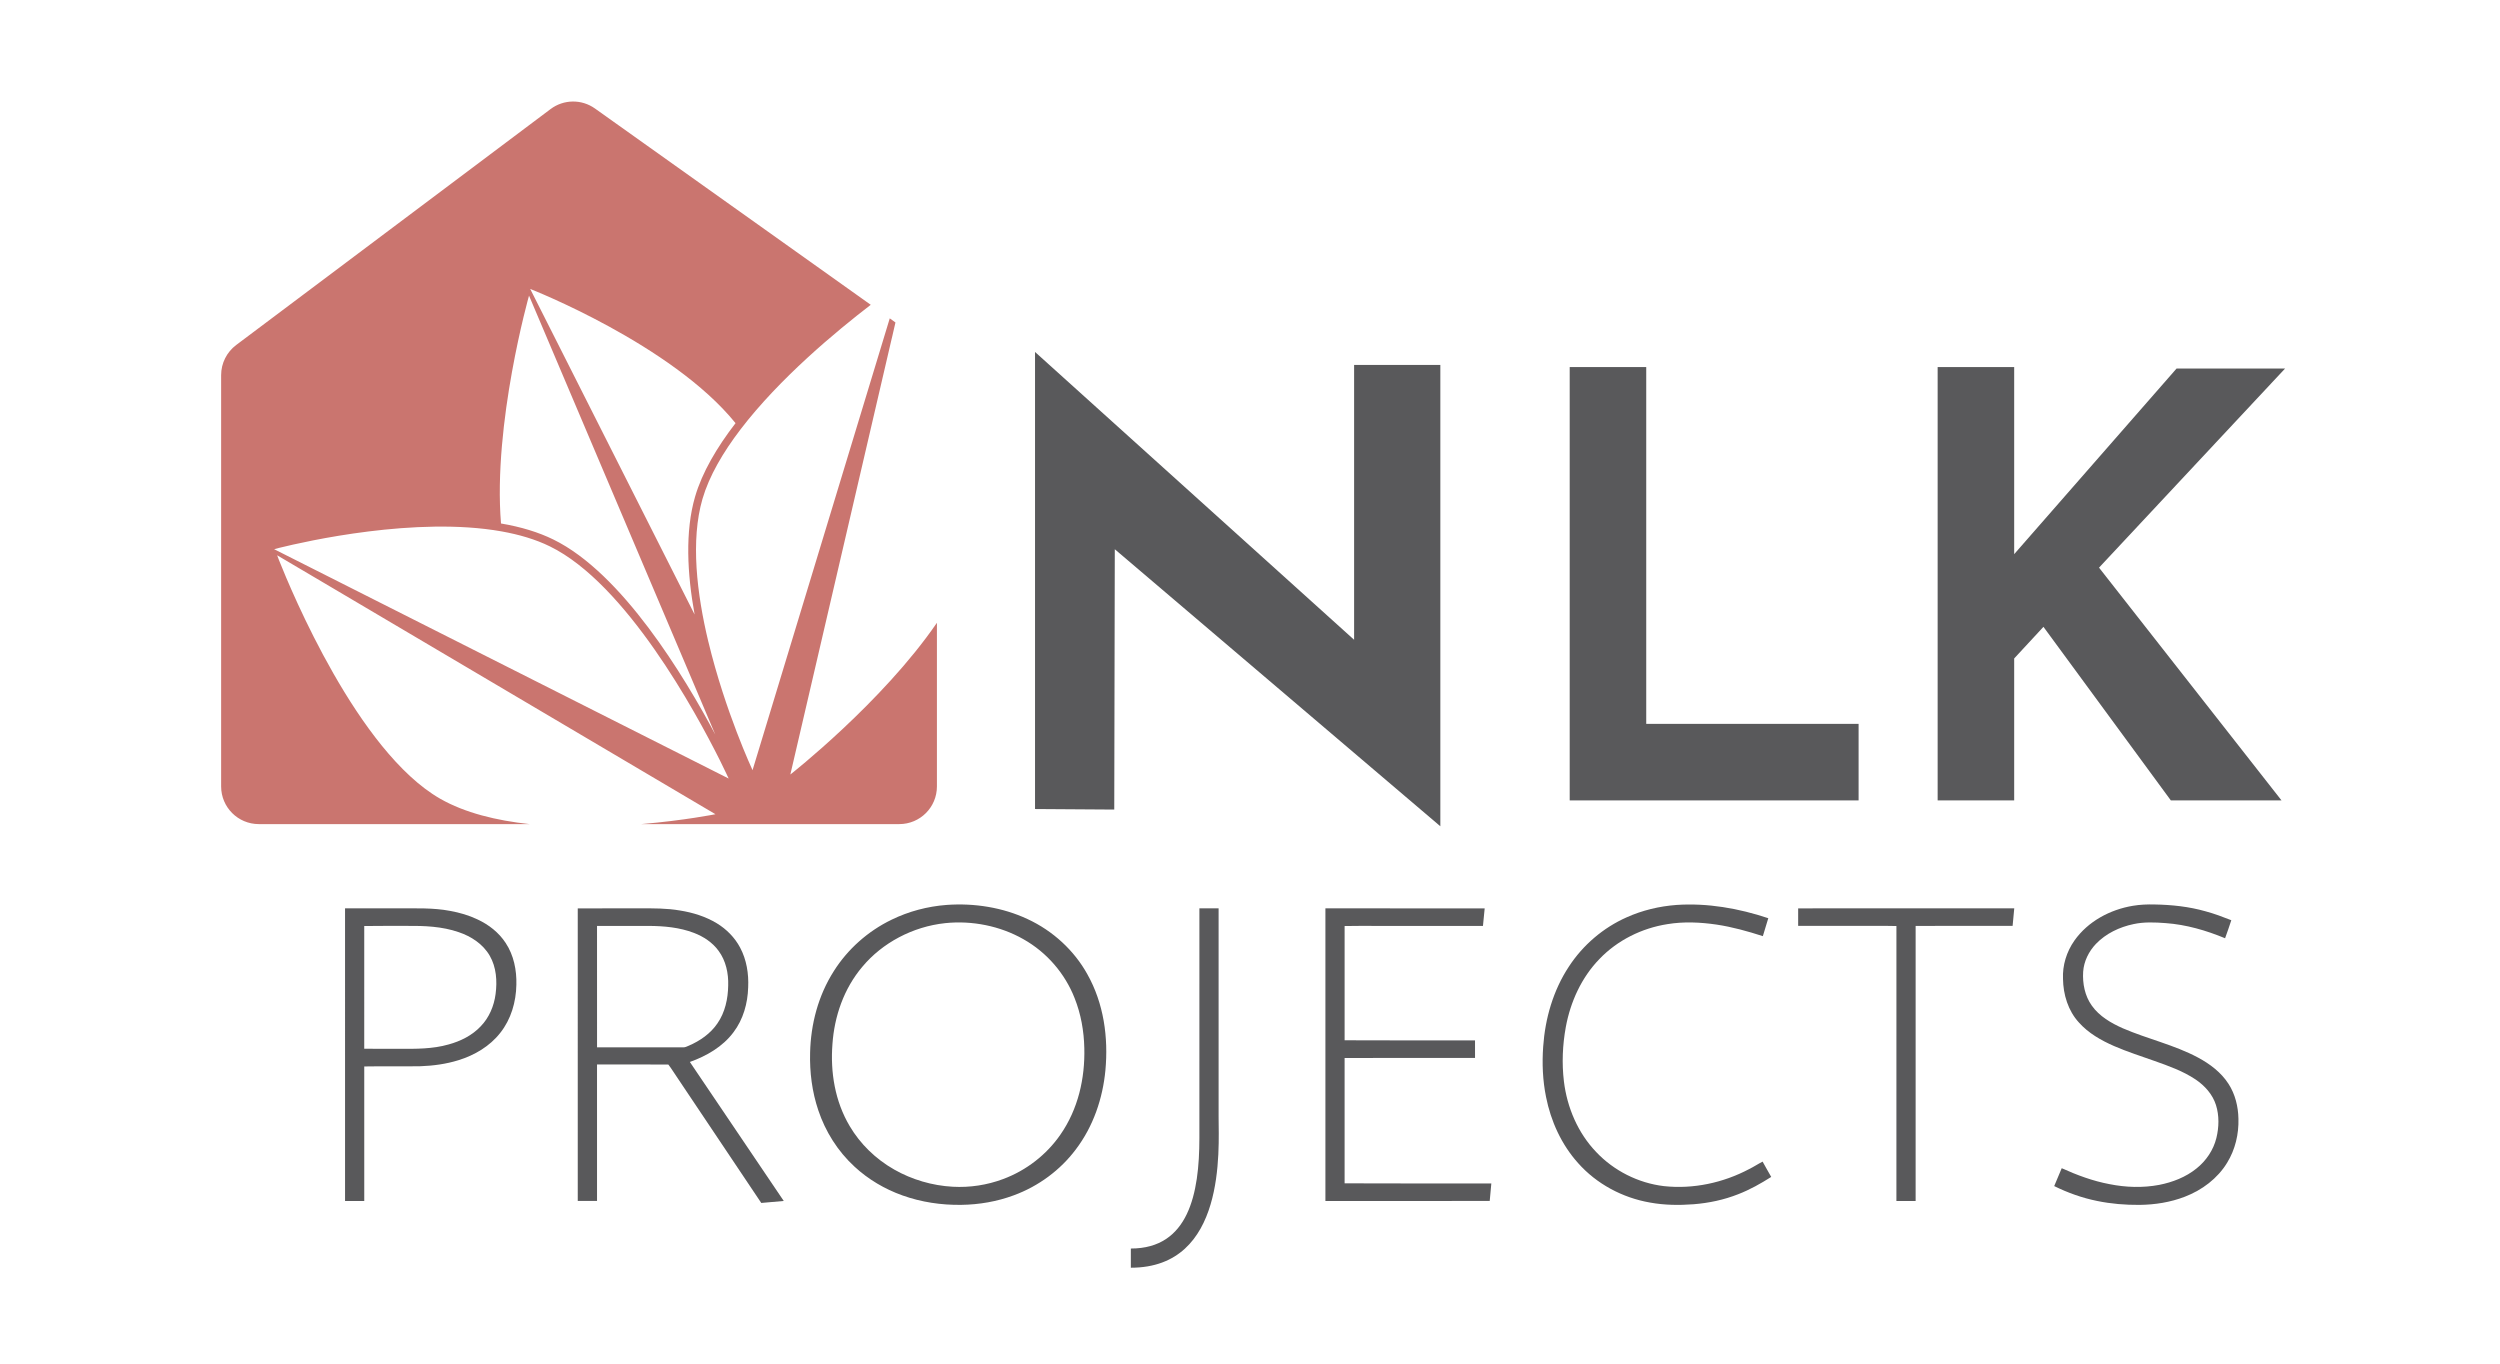
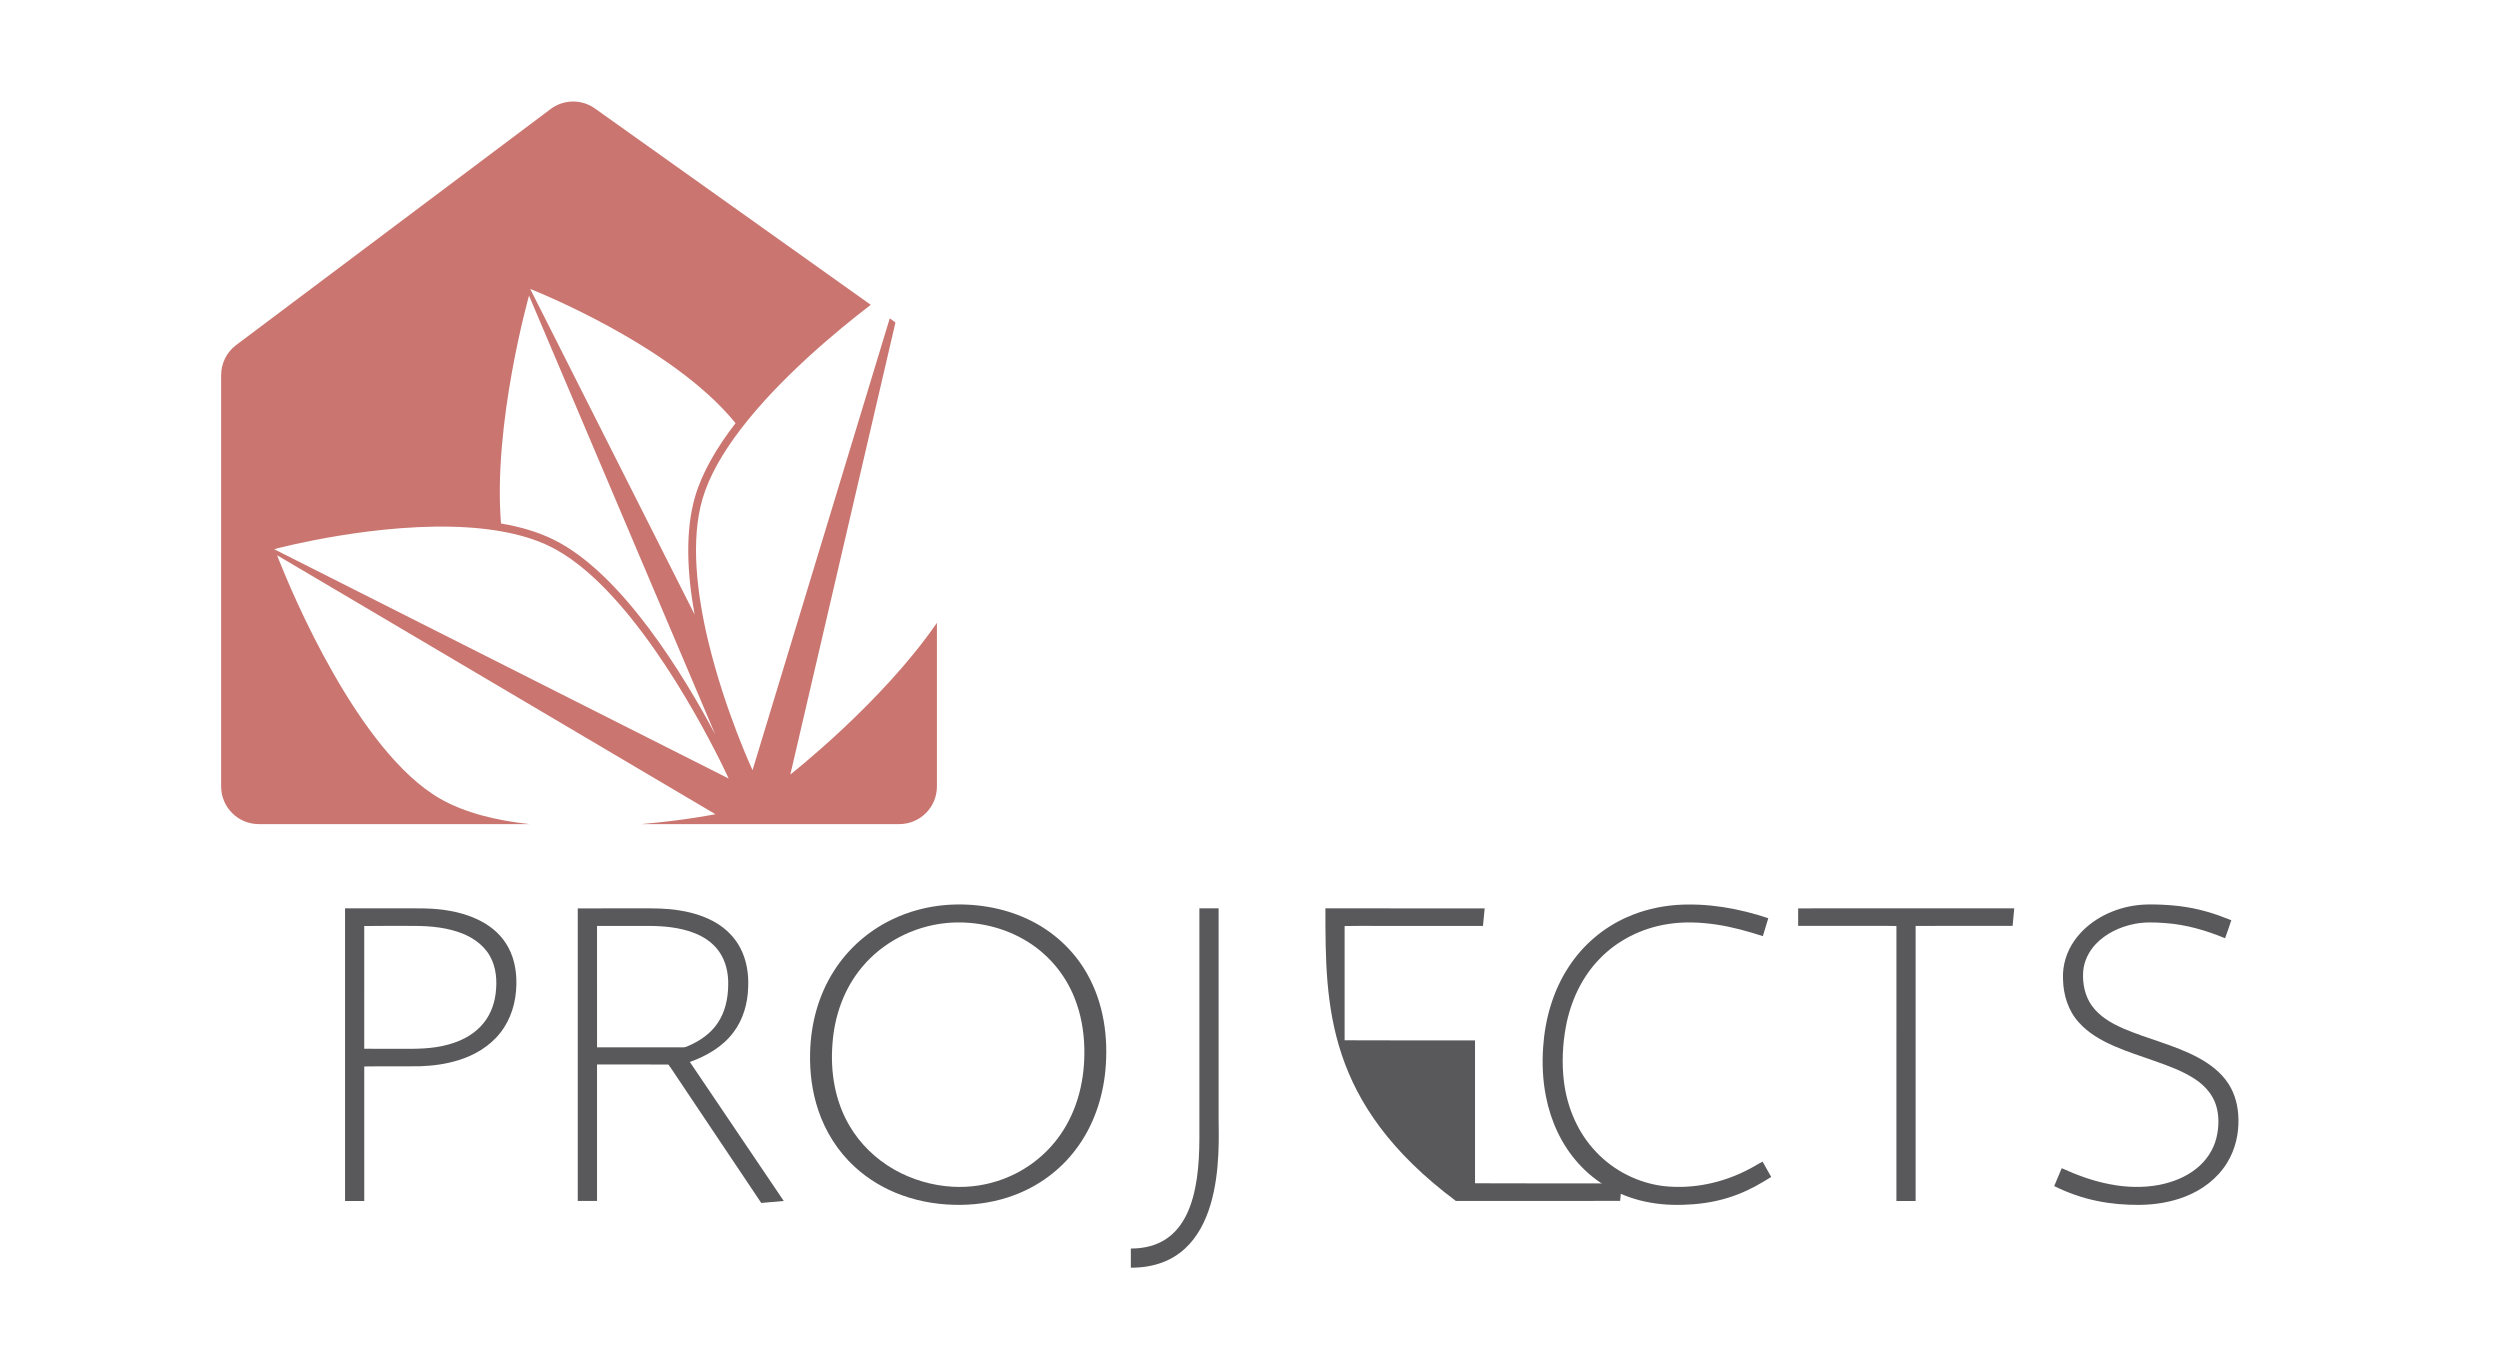
<svg xmlns="http://www.w3.org/2000/svg" version="1.0" id="Capa_1" x="0px" y="0px" viewBox="0 0 2727.189 1487.646" enable-background="new 0 0 2727.189 1487.646" xml:space="preserve">
  <path fill="#CA756F" d="M862.167,844.898l110.68-475.99l0.06-0.11l3.93-17.02l-6.23-4.5  l-5.73,18.88l-143.95,474.02c0,0-30-64.44-48.14-139.95c0,0-0.06-0.06-0.06-0.12  c-12.64-52.64-19.5-110.68-6.41-155.85c7.31-25,22.42-50.84,41.47-75.79  c42.53-55.73,104.61-107.2,142.09-135.96L649.067,118.388  c-14.55-10.39-34.16-10.17-48.49,0.62L257.697,376.328  c-10.34,7.75-16.47,19.94-16.47,32.87v448.73c0,22.7,18.43,41.07,41.13,41.07  h295.3c-36.01-3.87-70.57-12.25-97.59-27.75c-89.67-51.52-162.31-226.48-175.63-259.96  c-1.4-3.6-2.13-5.56-2.13-5.56l51.68,30.5l426.49,251.99  c0,0-33.93,6.79-80.85,10.78h281.37c22.7,0,41.07-18.37,41.07-41.07V679.378  C962.567,766.188,862.167,844.898,862.167,844.898z M802.387,461.618  c-20.22,26.23-36.4,53.59-44.16,80.28c-11.01,37.87-8.59,83.88-0.5,128.44  L578.387,315.198C578.387,315.198,732.837,375.598,802.387,461.618z M577.097,322.508  l203.16,478.73c-33.71-63.48-101.64-176.02-176.64-212.71  c-16.13-7.92-35.17-13.76-57.08-17.47C537.597,462.118,577.097,322.508,577.097,322.508z   M358.547,629.098l-0.23-0.11l-59.27-29.89c0,0,2.13-0.57,6.01-1.58h0.06  c28.2-6.96,149.16-34.44,242.15-17.81c19.1,3.43,36.96,8.65,52.64,16.35  c83.09,40.68,159.22,181.02,185.4,233.33c6.18,12.42,9.56,19.89,9.56,19.89  L358.547,629.098z" />
  <g>
    <g>
-       <polygon fill="#59595B" points="1477.159,697.928 1129.084,383.955 1129.084,882.549 1215.515,883.138     1216.102,599.15 1571.233,901.365 1571.233,398.066 1477.159,398.066   " />
-       <polygon fill="#59595B" points="1795.836,400.418 1712.345,400.418 1712.345,789.651 1712.345,873.142     1795.836,873.142 2027.494,873.142 2027.494,789.651 1795.836,789.651   " />
-       <polygon fill="#59595B" points="2492.771,401.986 2374.394,401.986 2197.22,604.518 2197.22,400.418     2113.729,400.418 2113.729,873.142 2197.22,873.142 2197.22,718.289 2229.15,683.802     2368.122,873.142 2488.851,873.142 2289.779,619.231   " />
-     </g>
+       </g>
  </g>
  <g>
    <g>
      <path fill="#59595B" d="M1032.711,987.159c30.131-2.18,61.095,2.751,88.089,15.385    c28.037,12.955,51.038,34.46,65.259,60.035c18.129,32.102,23.102,69.263,19.81,104.942    c-2.911,30.641-13.108,61.132-32.412,86.522c-16.642,22.154-40.32,39.933-67.634,49.931    c-18.097,6.741-37.619,10.112-57.125,10.382c-21.841,0.314-43.831-2.964-64.193-10.282    c-19.537-6.955-37.487-17.658-52.237-31.311c-18.564-17.045-31.906-38.565-39.588-61.524    c-6.858-20.301-9.52-41.672-8.951-62.878c0.716-31.083,8.811-62.408,26.099-89.344    c14.844-23.38,36.685-43.111,62.846-55.76    C991.207,994.213,1011.788,988.733,1032.711,987.159z M1031.13,1007.033    c-35.525,3.77-68.723,21.563-90.37,47.529c-20.394,24.064-30.59,54.334-32.676,84.484    c-2.351,30.57,2.709,62.258,18.837,89.408c11.38,19.297,28.247,35.879,48.633,47.429    c19.156,10.91,41.285,17.48,63.827,18.705c18.642,1.047,37.51-1.867,54.79-8.344    c25.741-9.527,47.652-26.928,62.481-48.334c19.498-27.926,27.025-61.688,26.193-94.517    c-0.405-18.584-3.658-37.218-10.648-54.712c-10.29-26.223-29.859-49.581-55.919-64.204    C1091.097,1010.168,1060.561,1003.954,1031.13,1007.033z" />
    </g>
    <path fill="#59595B" d="M1828.713,987.194c33.962-2.323,68.101,3.713,100.267,14.458   c-1.924,6.542-3.869,13.069-5.929,19.56c-16.532-5.323-33.32-10.04-50.515-12.606   c-17.665-2.587-35.764-3.413-53.444-0.513c-28.019,4.361-54.79,17.615-74.429,38.194   c-19.496,20.123-31.503,46.638-36.548,74.009c-3.556,19.553-4.454,39.669-2.066,59.415   c3.449,28.439,15.249,56.208,35.194,77.002c19.325,20.473,45.933,33.876,73.888,37.197   c31.938,3.47,64.645-3.606,92.956-18.584c5.038-2.458,9.698-5.608,14.693-8.152   c3.036,5.622,6.313,11.109,9.399,16.703c-11.401,7.24-23.23,13.902-35.85,18.798   c-15.591,6.192-32.173,9.698-48.883,11.009c-15.798,1.211-31.795,1.005-47.415-1.839   c-29.993-5.18-58.368-20.273-78.591-43.14c-18.1-20.173-29.693-45.669-34.917-72.142   c-3.634-18.007-4.404-36.52-3.1-54.826c2.124-30.755,10.952-61.446,28.033-87.313   c15.299-23.473,37.46-42.42,63.092-53.764   C1791.616,993.002,1810.079,988.598,1828.713,987.194z" />
    <path fill="#59595B" d="M2326.819,988.092c7.753-1.304,15.634-1.618,23.487-1.425   c18.784,0.328,37.646,2.302,55.752,7.482c9.549,2.565,18.819,6.064,28.012,9.691   c-2.052,6.627-4.497,13.126-6.791,19.674c-20.672-8.565-42.456-14.921-64.852-16.518   c-11.644-0.876-23.501-1.418-34.988,1.076c-15.278,3.2-30.121,10.204-41.016,21.57   c-7.831,8.209-13.168,18.976-13.959,30.37c-0.82,12.884,1.824,26.415,9.463,37.033   c8.244,11.636,20.985,18.983,33.762,24.67c26.964,11.672,56.08,18.021,82.089,31.959   c12.976,6.962,25.233,16.161,33.263,28.71c7.268,11.237,10.546,24.684,10.81,37.974   c0.492,16.682-3.484,33.634-12.256,47.907c-10.482,17.316-27.484,30.021-46.232,37.204   c-15.719,6.1-32.636,8.722-49.446,8.914c-15.527,0.114-31.09-1.154-46.303-4.311   c-16.218-3.285-31.924-8.886-46.745-16.211c2.722-6.506,5.394-13.04,8.209-19.503   c16.681,7.539,33.99,13.995,52.033,17.373c17.822,3.591,36.363,4.204,54.277,0.827   c14.629-2.879,29.009-8.437,40.688-17.879c10.532-8.387,18.477-20.109,21.712-33.228   c2.879-11.772,3.228-24.434-0.463-36.071c-3.677-11.594-12.214-21.057-22.154-27.762   c-13.796-9.271-29.601-14.85-45.163-20.358c-14.644-5.252-29.522-9.905-43.788-16.147   c-14.152-6.199-28.019-14.038-38.394-25.71c-11.765-12.819-17.102-30.406-17.344-47.565   c-0.698-14.815,3.919-29.665,12.42-41.764   C2277.657,1005.123,2301.85,992.218,2326.819,988.092z" />
    <g>
      <path fill="#59595B" d="M376.398,990.893c19.475-0.007,38.95,0,58.425,0    c18.762,0.1,37.71-0.763,56.244,2.786c10.311,1.881,20.487,4.81,29.957,9.356    c12.199,5.686,23.244,14.294,30.62,25.667c8.85,13.354,12.085,29.715,11.644,45.548    c-0.321,18.698-5.808,37.681-17.558,52.446c-11.444,14.658-28.126,24.477-45.733,29.886    c-13.375,4.147-27.363,6.05-41.323,6.542c-20.444,0.371-40.895-0.128-61.332,0.257    c0.071,48.919,0.043,97.837,0.014,146.749c-6.99-0.007-13.974,0.007-20.957,0    C376.398,1203.712,376.398,1097.302,376.398,990.893z M397.341,1010.175    c0.057,44.622,0.071,89.244-0.007,133.866c12.734,0.135,25.468,0.021,38.202,0.057    c18.014,0.128,36.349,0.285,53.821-4.724c13.026-3.556,25.667-9.819,35.009-19.753    c9.256-9.492,14.587-22.268,16.268-35.316c1.853-14.088,0.862-29.194-6.392-41.722    c-7.325-12.72-20.301-21.192-33.997-25.753c-18-6.221-37.282-6.983-56.159-6.791    C428.502,1010.132,412.918,1009.861,397.341,1010.175z" />
    </g>
    <g>
      <path fill="#59595B" d="M630.255,990.928c22.739-0.086,45.484-0.014,68.223-0.036    c14.416-0.043,28.931-0.135,43.19,2.33c14.088,2.245,28.04,6.542,40.297,13.967    c10.582,6.427,19.596,15.556,25.411,26.522c7.069,13.226,9.484,28.518,8.786,43.375    c-0.492,17.38-5.401,35.002-16.019,48.976c-11.729,15.748-29.373,25.895-47.6,32.401    c34.026,50.622,68.408,101.008,102.427,151.637c-8.173,0.784-16.354,1.447-24.534,2.159    c-30.42-45.399-60.84-90.804-91.26-136.203c-3.435-4.895-6.47-10.119-10.14-14.815    c-25.917-0.1-51.84-0.021-77.764-0.036c-0.014,49.631-0.036,99.263,0.014,148.887    c-7.012,0.05-14.024,0.064-21.028,0C630.298,1203.705,630.305,1097.317,630.255,990.928z     M651.277,1010.061c-0.014,44.152-0.064,88.31,0.029,132.469    c31.411-0.021,62.814-0.014,94.225-0.007c2.109,0.071,3.962-1.09,5.872-1.817    c12.242-5.266,23.7-13.19,31.254-24.349c8.33-12.05,11.522-26.928,11.708-41.387    c0.42-13.197-2.508-26.914-10.454-37.681c-6.606-9.15-16.389-15.577-26.822-19.589    c-15.684-6.036-32.672-7.553-49.353-7.646    C688.915,1010.04,670.096,1010.025,651.277,1010.061z" />
    </g>
    <path fill="#59595B" d="M1308.393,990.892c6.983,0,13.967-0.007,20.95,0.007   c0.021,76.109,0.007,152.217,0.007,228.326c0,34.351,8.494,163.7-95.743,163.7   c0,0,0-13.814,0-20.93c63.01,0,74.761-59.86,74.771-120.411   C1308.393,1158.022,1308.358,1074.454,1308.393,990.892z" />
-     <path fill="#59595B" d="M1445.857,990.893c57.911,0.029,115.83-0.064,173.742,0.05   c-0.691,6.356-1.197,12.741-1.874,19.097c-39.477,0.007-78.954,0-118.431,0   c-10.831,0.093-21.67-0.171-32.494,0.143c0.064,41.536,0.057,83.08,0,124.623   c47.415,0.299,94.838,0.043,142.26,0.128c0.05,6.378,0.021,12.755,0.014,19.133   c-47.429,0.057-94.852-0.071-142.281,0.064c0.078,45.577,0.064,91.153,0.007,136.73   c53.344,0.299,106.702,0.05,160.053,0.128c-0.549,6.363-1.254,12.712-1.753,19.083   c-59.75,0.128-119.5,0.021-179.243,0.05C1445.857,1203.712,1445.857,1097.302,1445.857,990.893z" />
+     <path fill="#59595B" d="M1445.857,990.893c57.911,0.029,115.83-0.064,173.742,0.05   c-0.691,6.356-1.197,12.741-1.874,19.097c-39.477,0.007-78.954,0-118.431,0   c-10.831,0.093-21.67-0.171-32.494,0.143c0.064,41.536,0.057,83.08,0,124.623   c47.415,0.299,94.838,0.043,142.26,0.128c0.05,6.378,0.021,12.755,0.014,19.133   c0.078,45.577,0.064,91.153,0.007,136.73   c53.344,0.299,106.702,0.05,160.053,0.128c-0.549,6.363-1.254,12.712-1.753,19.083   c-59.75,0.128-119.5,0.021-179.243,0.05C1445.857,1203.712,1445.857,1097.302,1445.857,990.893z" />
    <path fill="#59595B" d="M1961.565,990.914c78.576-0.036,157.153-0.029,235.736-0.007   c-0.606,6.363-1.269,12.72-1.789,19.09c-35.259,0.114-70.524,0-105.783,0.057   c-0.043,100.025-0.014,200.043-0.014,300.068c-6.998,0.014-13.981,0-20.971,0.007   c-0.029-99.982-0.064-199.965,0.021-299.947c-13.432-0.328-26.879-0.05-40.318-0.143   c-22.29,0-44.586,0.014-66.876-0.007C1961.572,1003.662,1961.586,997.284,1961.565,990.914z" />
  </g>
  <g>
</g>
  <g>
</g>
  <g>
</g>
  <g>
</g>
  <g>
</g>
  <g>
</g>
</svg>